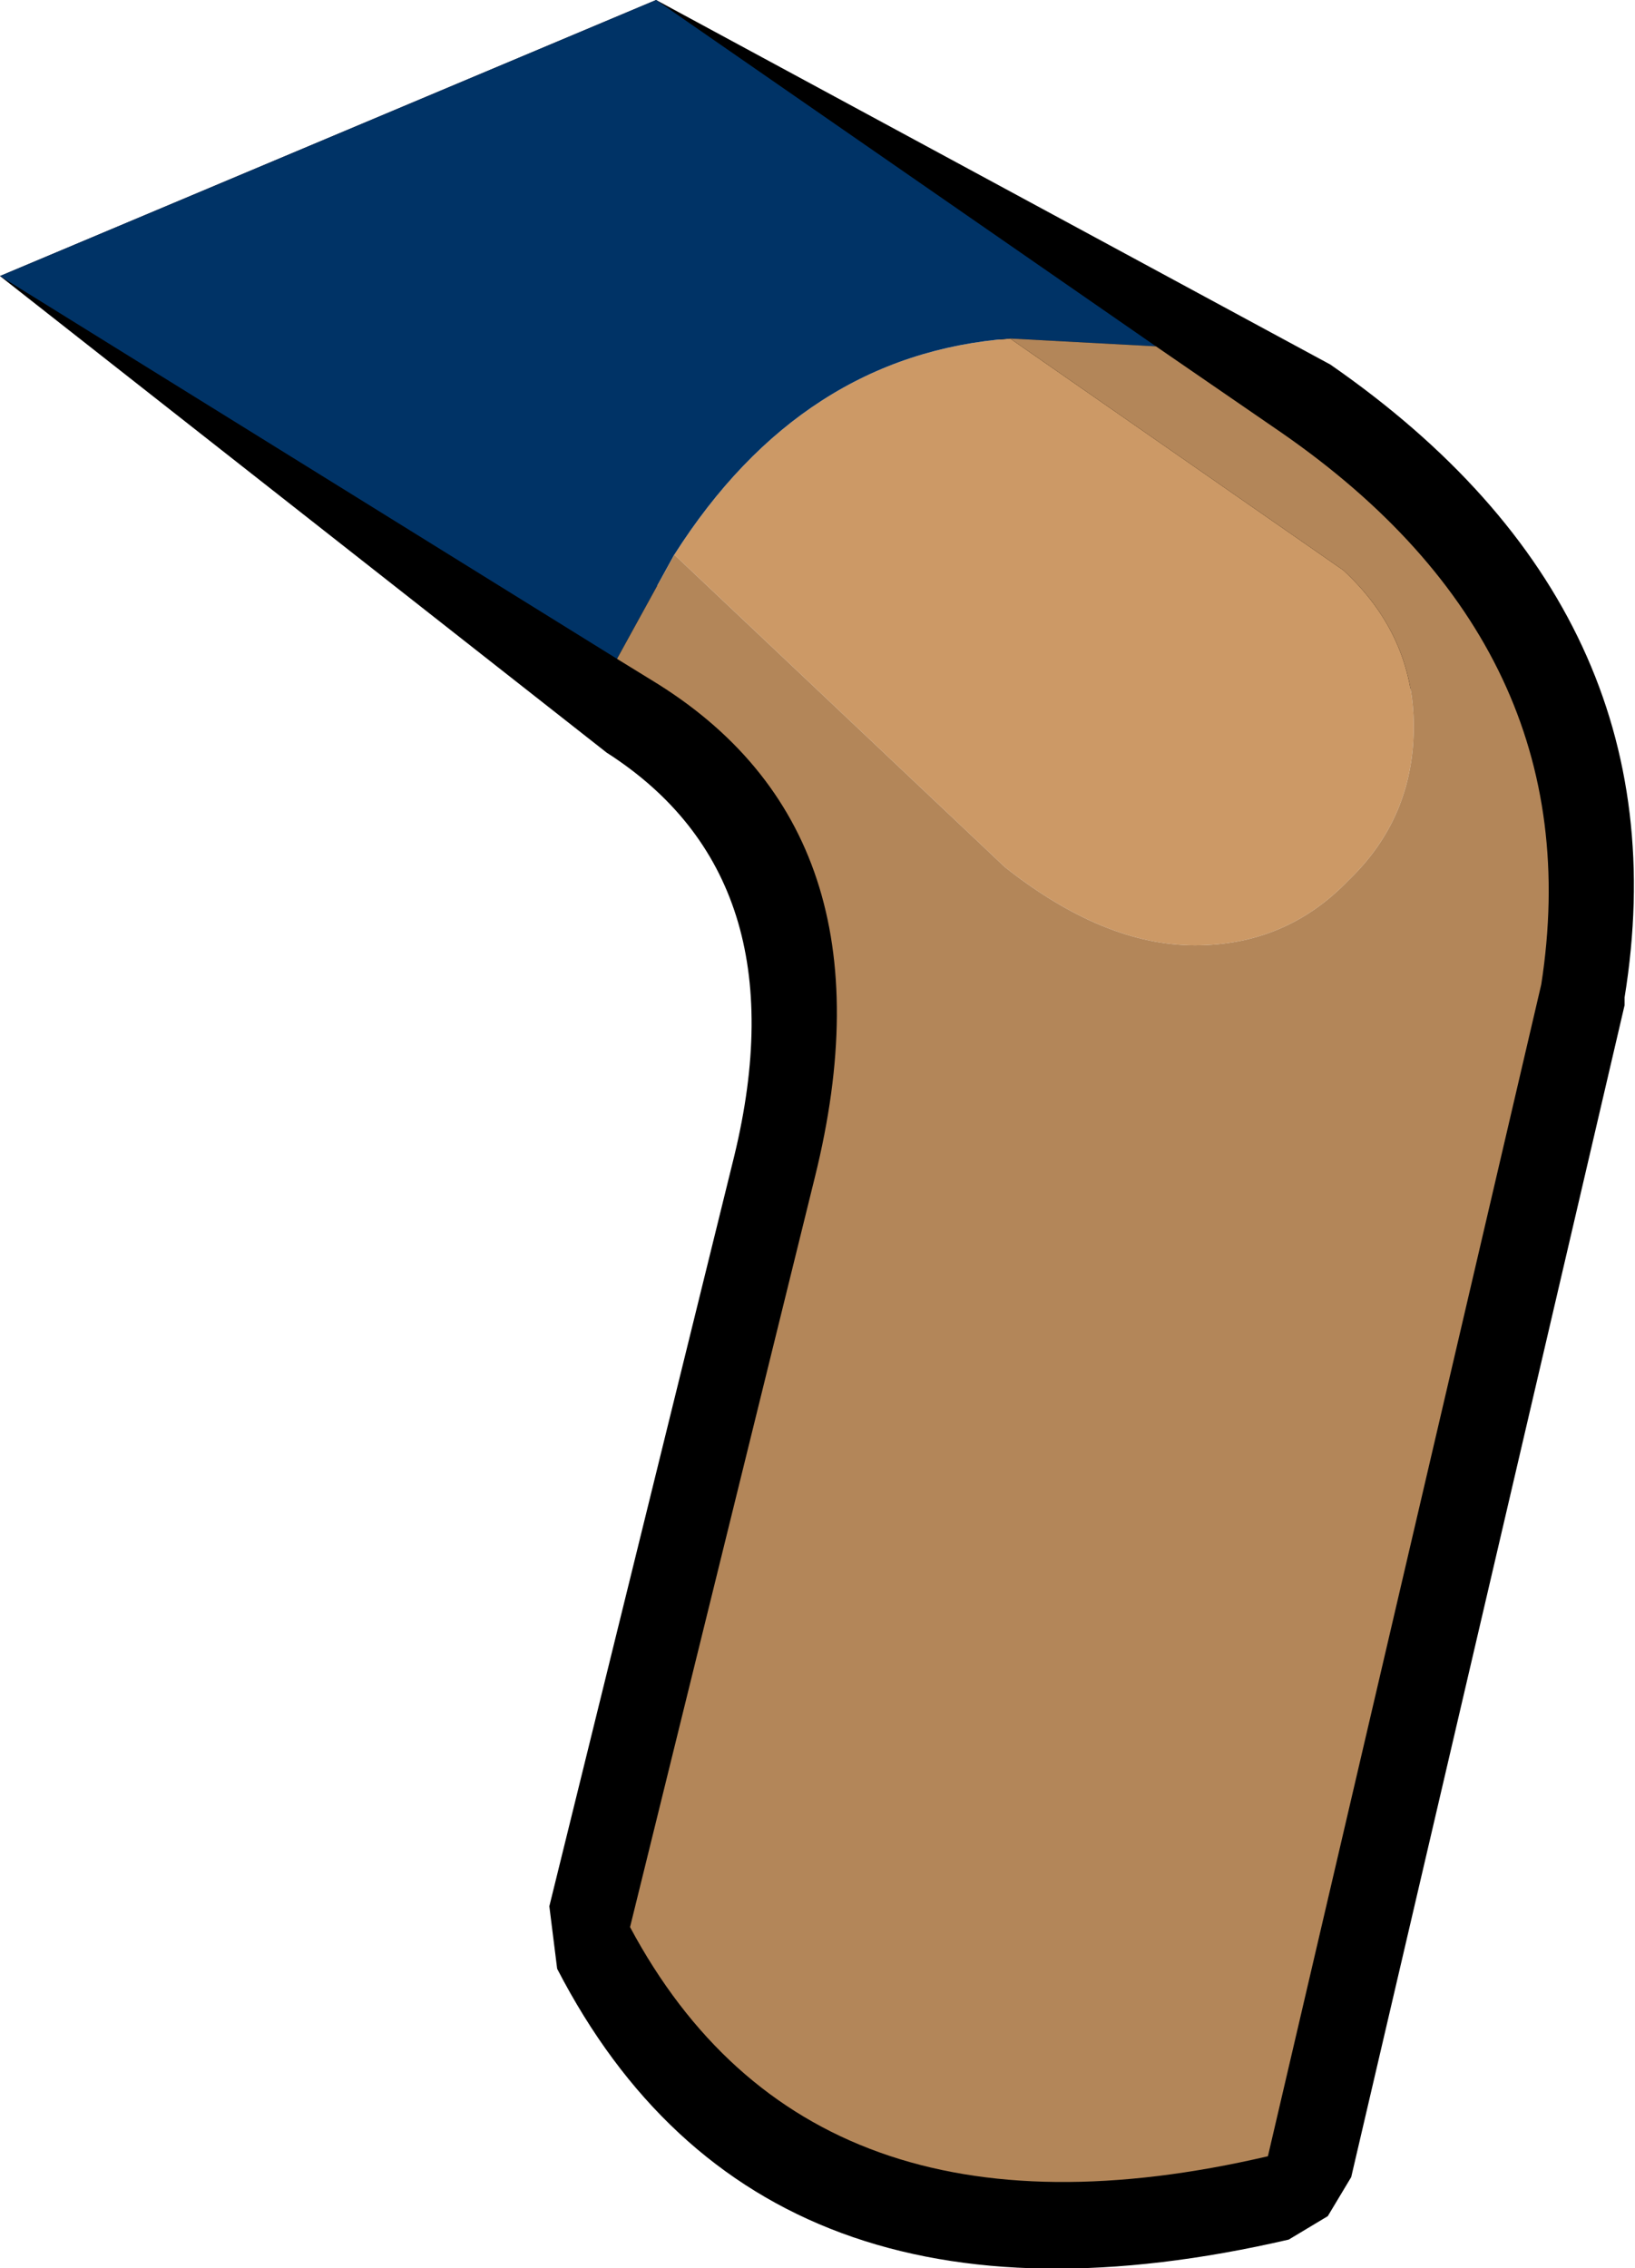
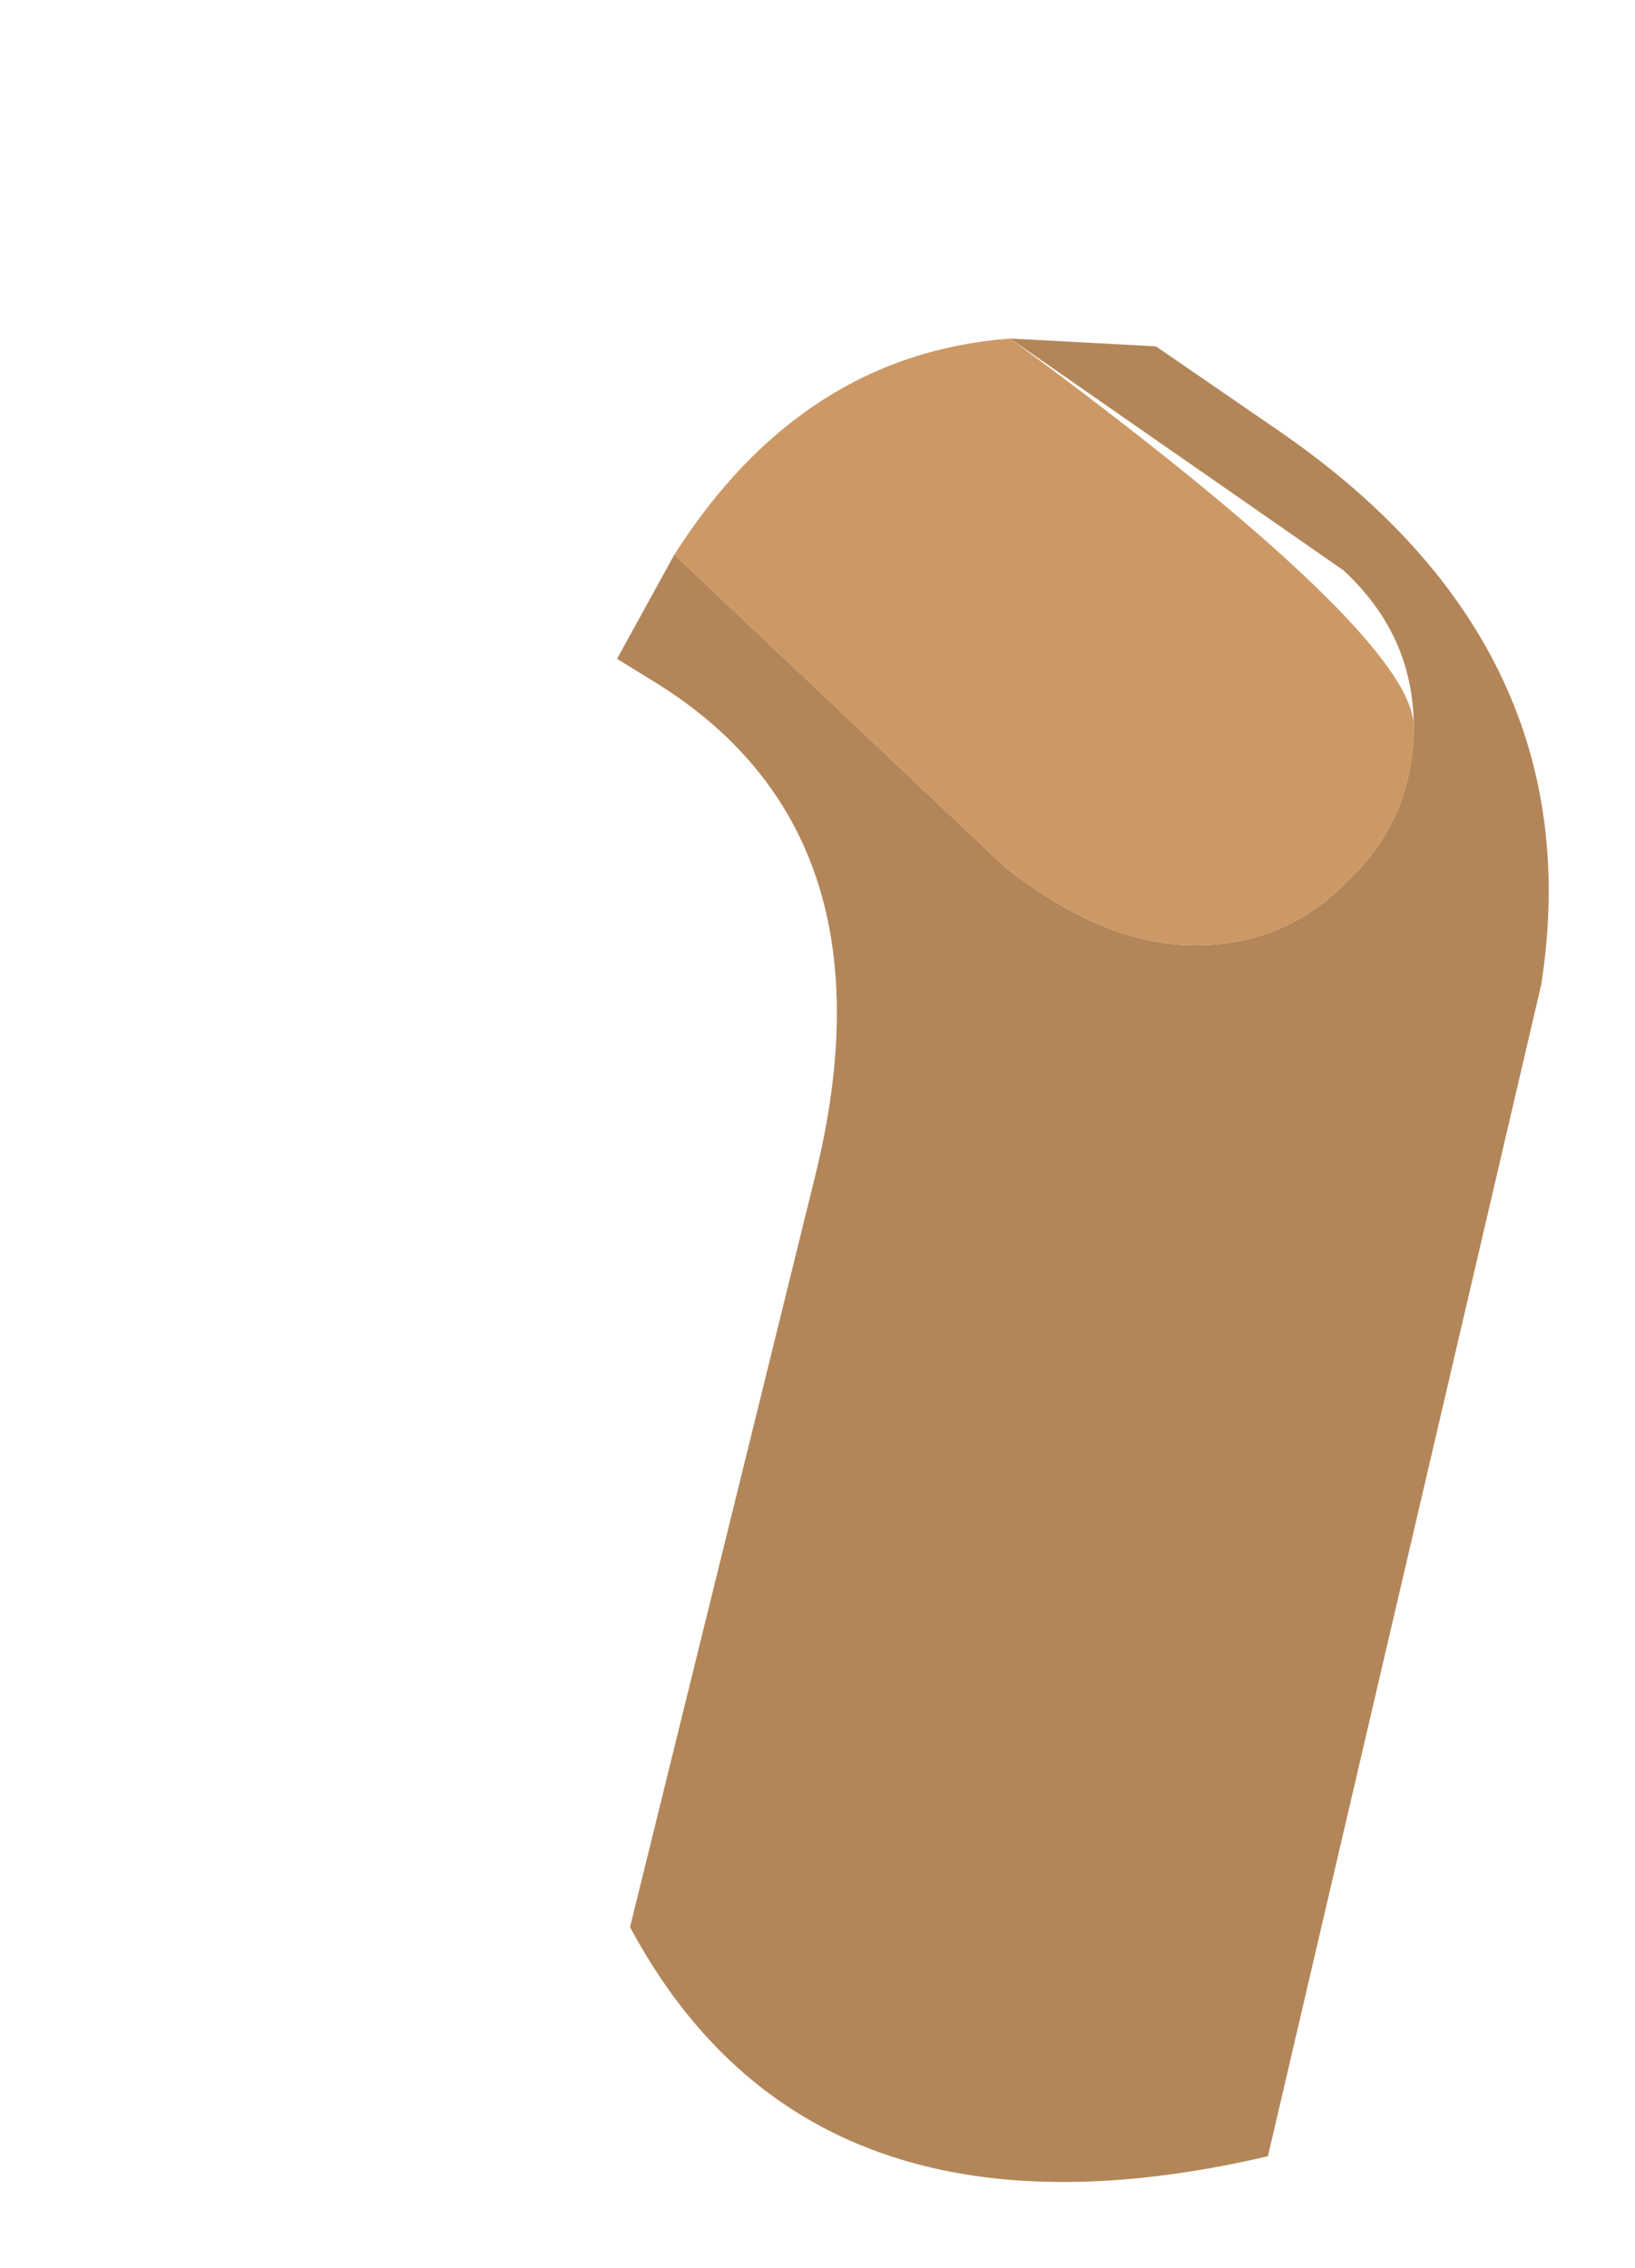
<svg xmlns="http://www.w3.org/2000/svg" height="43.55px" width="31.4px">
  <g transform="matrix(1.0, 0.0, 0.0, 1.0, 14.9, 20.95)">
-     <path d="M16.3 -1.8 L16.3 -1.65 11.05 20.85 10.6 21.6 9.85 22.05 Q-0.3 24.4 -4.2 16.85 L-4.35 15.65 -0.8 1.25 Q0.5 -4.1 -3.25 -6.5 L-14.9 -15.65 -2.3 -20.95 10.65 -13.95 Q17.5 -9.2 16.3 -1.8 M13.1 -2.35 Q13.85 -7.8 8.8 -11.3 L-2.45 -19.1 -11.35 -15.35 -1.55 -9.25 -1.55 -9.3 Q4.3 -5.9 2.35 2.05 L-1.05 15.8 Q1.75 20.2 8.1 19.1 L13.1 -2.35" fill="#000000" fill-rule="evenodd" stroke="none" />
-     <path d="M4.5 -14.45 L10.9 -10.0 Q12.25 -8.75 12.25 -7.0 12.25 -5.25 11.0 -4.05 9.8 -2.8 8.05 -2.8 6.3 -2.8 4.4 -4.3 L-1.95 -10.3 Q0.5 -14.15 4.5 -14.45" fill="#cc9966" fill-rule="evenodd" stroke="none" />
-     <path d="M7.3 -14.3 L4.5 -14.45 Q0.5 -14.15 -1.95 -10.3 L-3.05 -8.3 -14.9 -15.65 -2.3 -20.95 7.3 -14.3" fill="#003366" fill-rule="evenodd" stroke="none" />
+     <path d="M4.5 -14.45 Q12.25 -8.75 12.25 -7.0 12.25 -5.25 11.0 -4.05 9.8 -2.8 8.05 -2.8 6.3 -2.8 4.4 -4.3 L-1.95 -10.3 Q0.5 -14.15 4.5 -14.45" fill="#cc9966" fill-rule="evenodd" stroke="none" />
    <path d="M4.5 -14.45 L7.3 -14.3 9.7 -12.65 Q15.7 -8.5 14.7 -2.05 L9.45 20.45 Q0.65 22.5 -2.8 16.05 L0.75 1.65 Q2.4 -5.0 -2.4 -7.9 L-3.05 -8.3 -1.95 -10.3 4.4 -4.3 Q6.3 -2.8 8.05 -2.8 9.8 -2.8 11.0 -4.05 12.25 -5.25 12.25 -7.0 12.25 -8.75 10.9 -10.0 L4.5 -14.45" fill="#b38659" fill-rule="evenodd" stroke="none" />
  </g>
</svg>